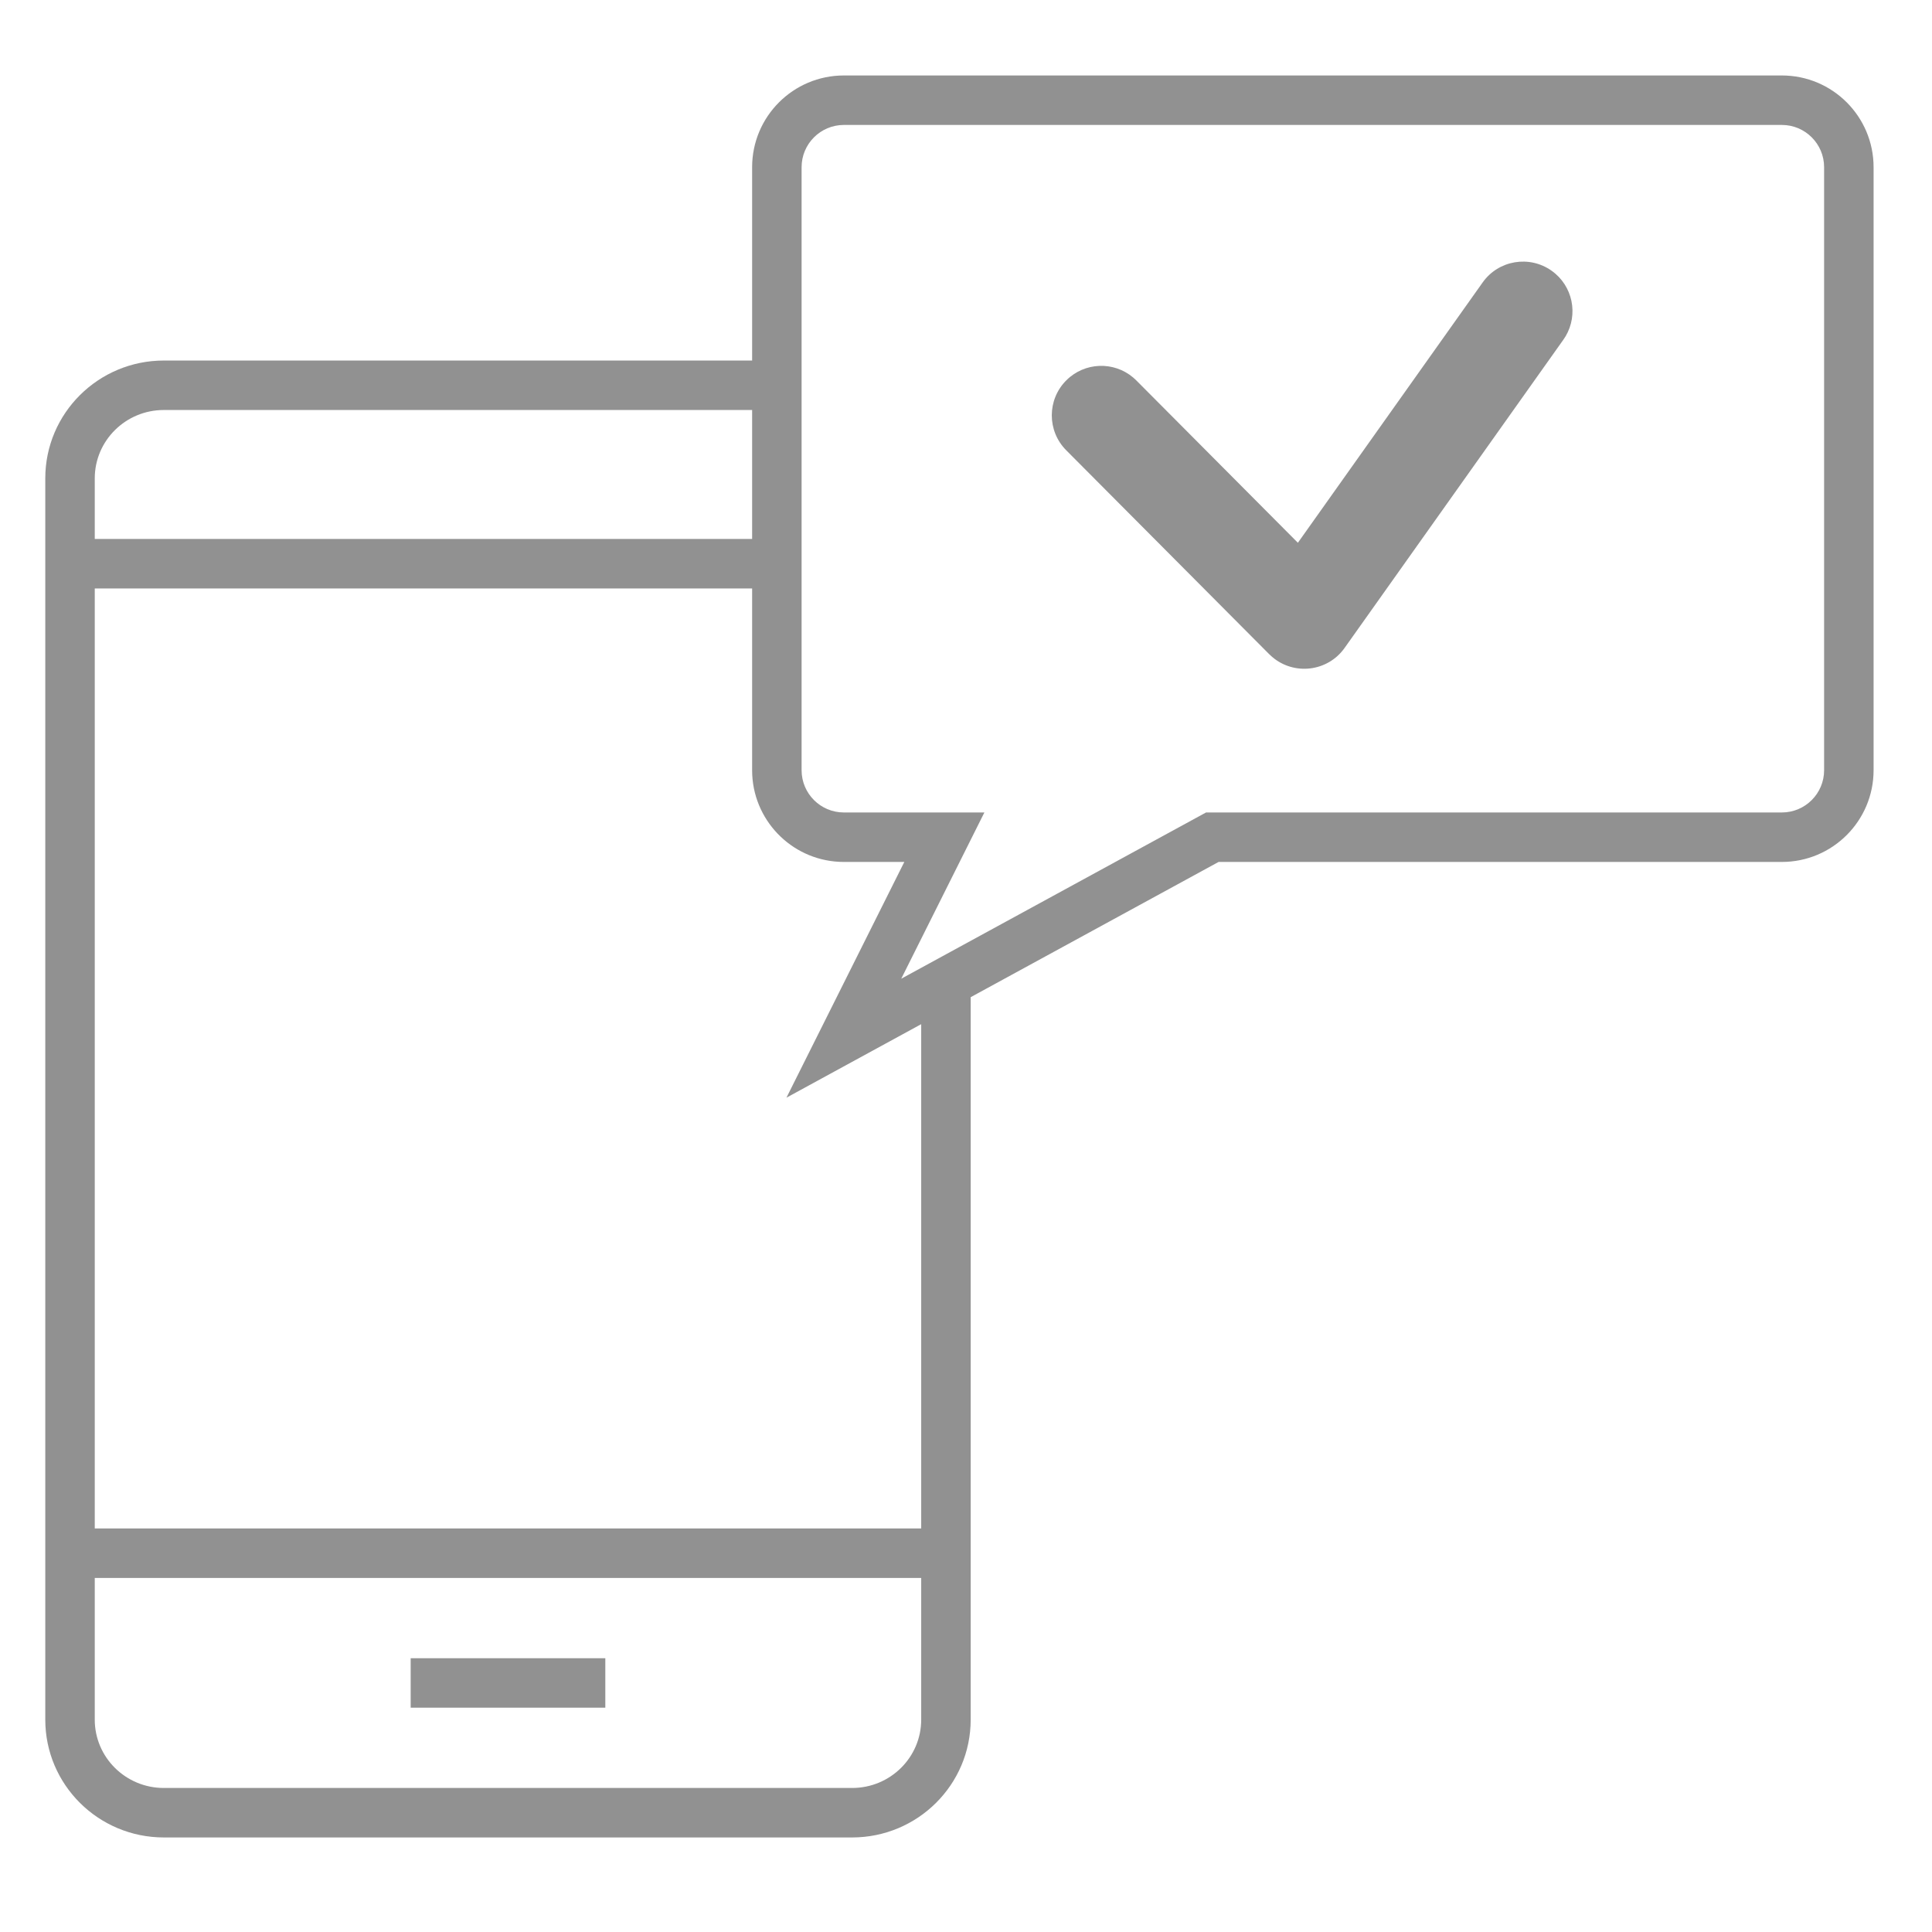
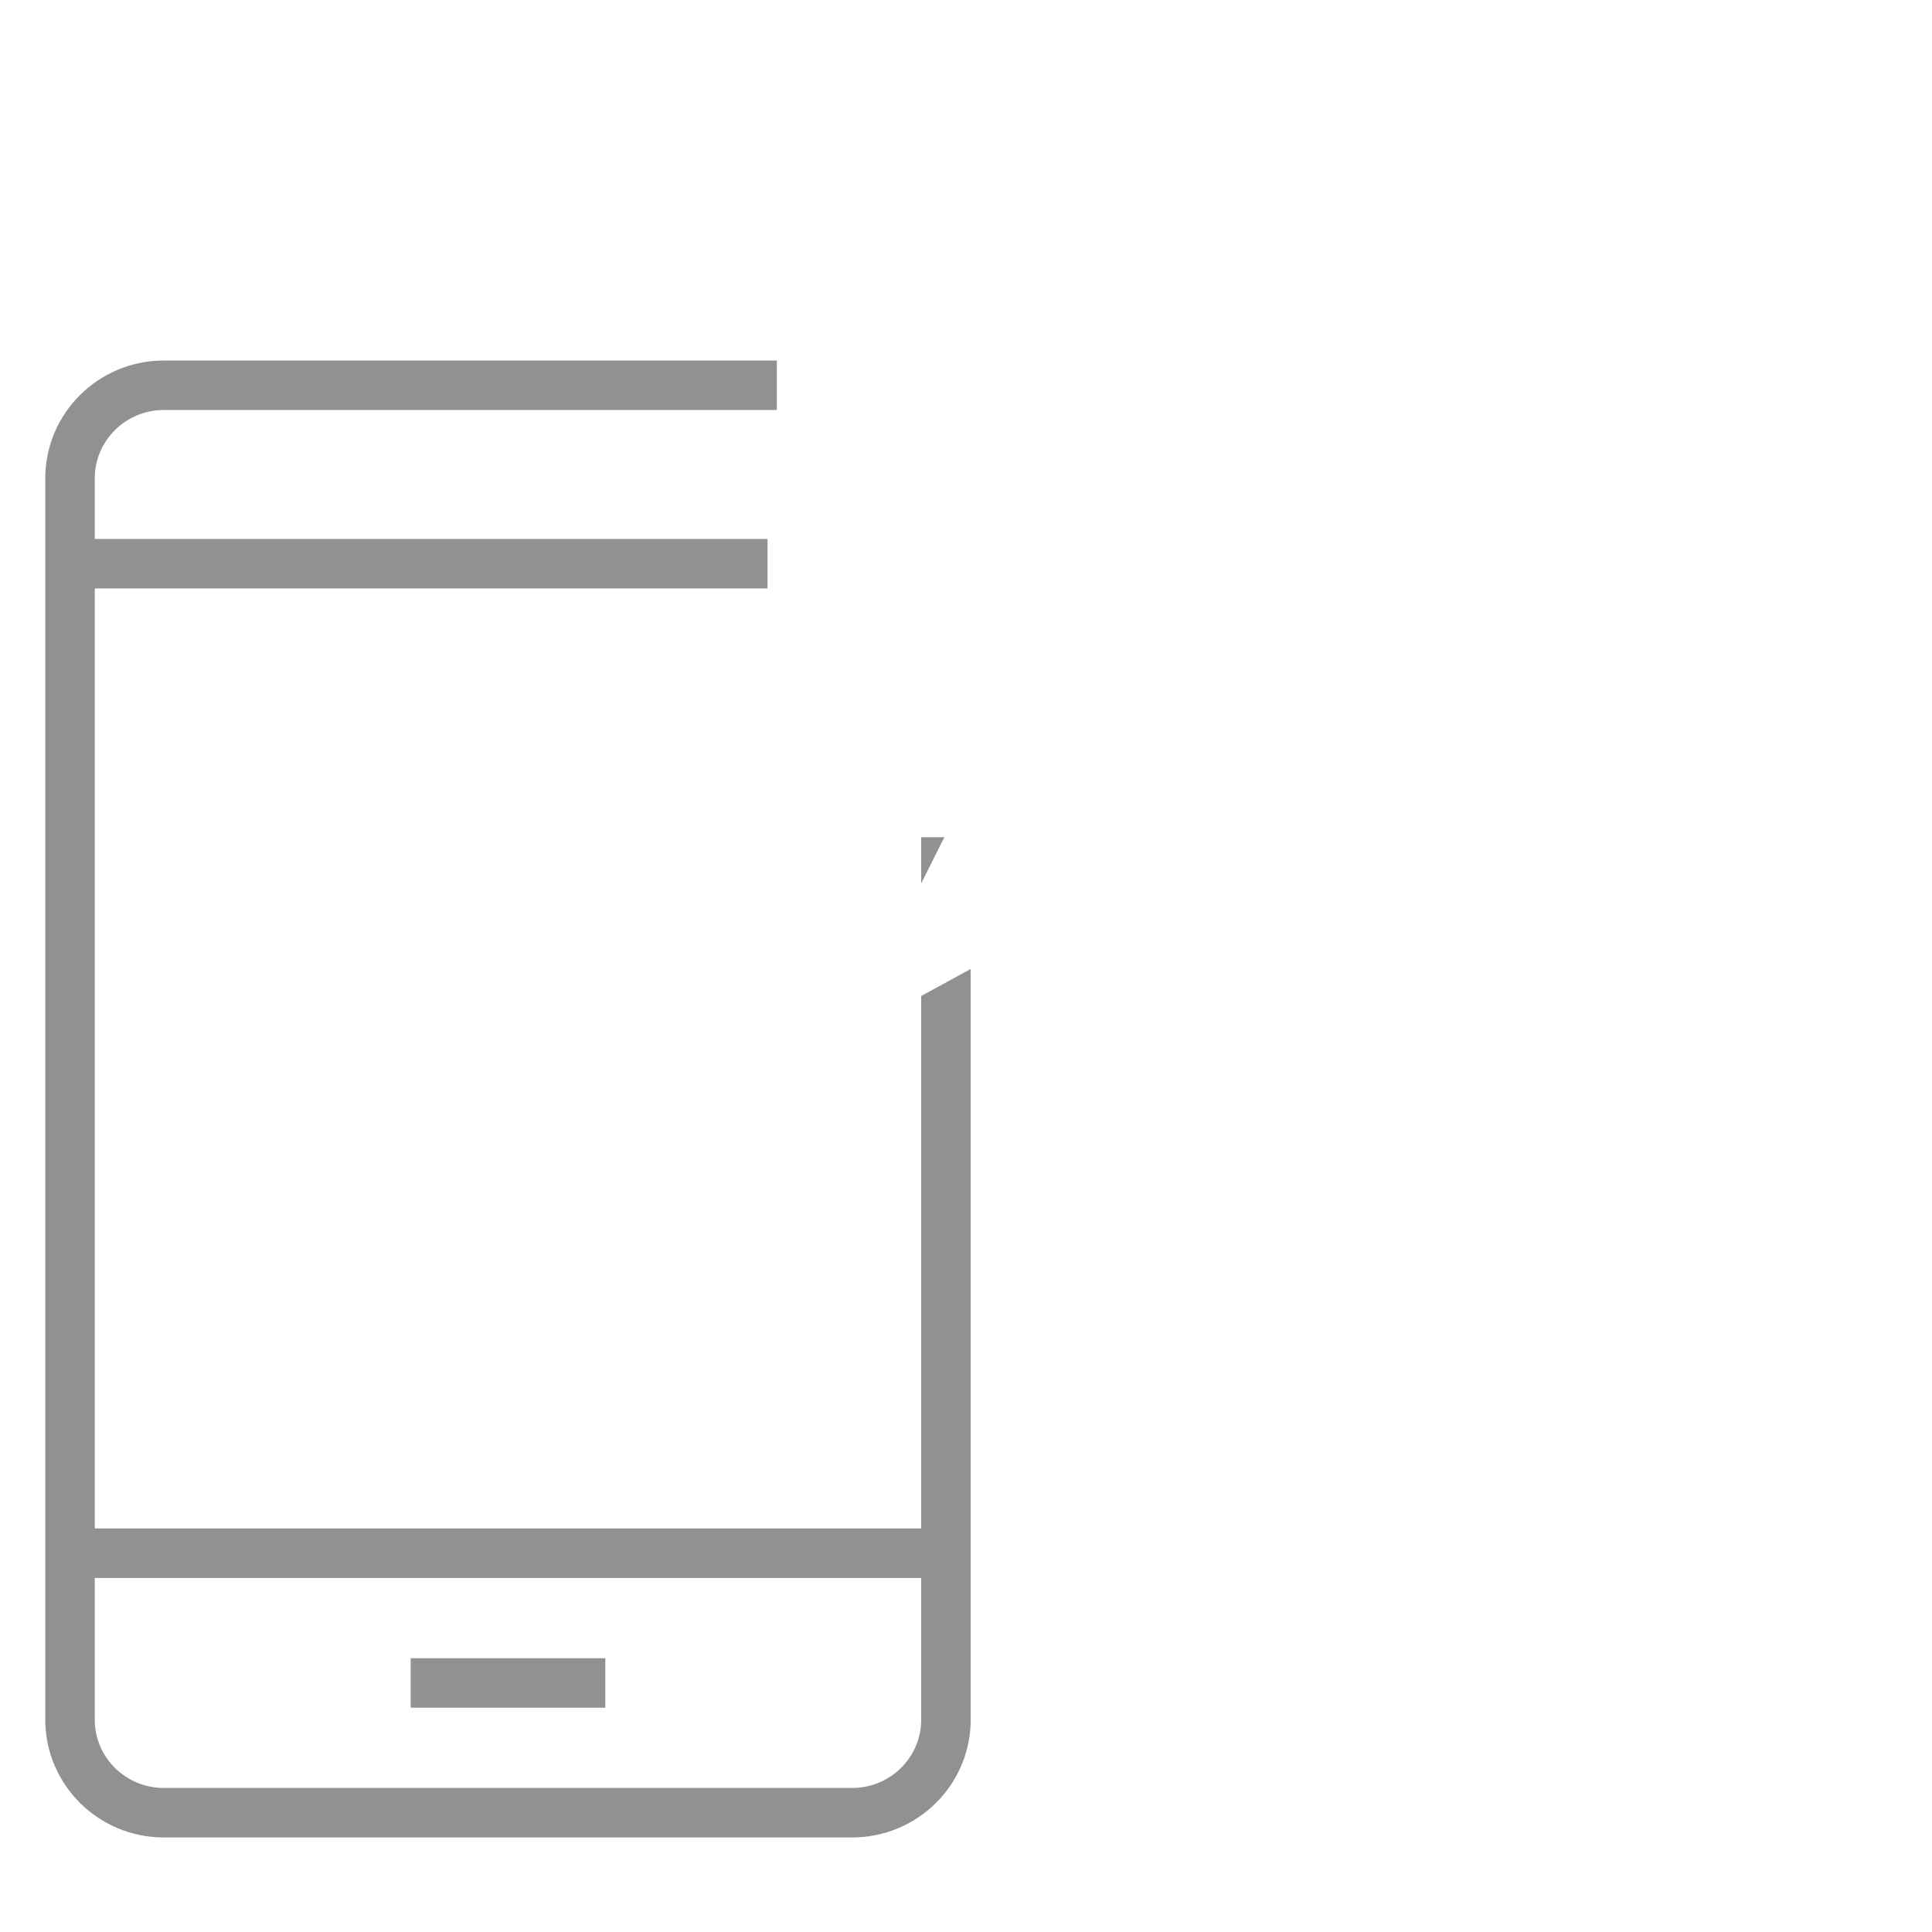
<svg xmlns="http://www.w3.org/2000/svg" width="64px" height="64px" viewbox="0 0 64 64" version="1.1">
  <defs>
    <filter id="filter_1">
      <feColorMatrix in="SourceGraphic" type="matrix" values="0 0 0 0 0 0 0 0 0 0.612 0 0 0 0 0.855 0 0 0 1 0" />
    </filter>
  </defs>
  <g id="Icon-Trouble" filter="url(#filter_1)">
    <g id="Group-5" transform="translate(1.5 2.5)">
      <g id="Group-3">
        <g id="Group-2">
          <g id="Group">
            <path d="M24.234 0L3.928 0C1.76 0 0 1.746 0 3.904L0 45.022C0 47.179 1.76 48.925 3.928 48.925L26.727 48.925C28.895 48.925 30.655 47.179 30.655 45.022L30.655 20.156L29.016 21.05L29.016 38.689L1.639 38.689L1.639 7.55L23.925 7.55L23.925 5.911L1.639 5.911L1.639 3.904C1.639 2.654 2.662 1.639 3.928 1.639L24.234 1.639L24.234 0ZM29.016 15.79L29.016 17.323L29.783 15.79L29.016 15.79ZM1.639 40.328L1.639 45.022C1.639 46.271 2.662 47.286 3.928 47.286L26.727 47.286C27.993 47.286 29.016 46.271 29.016 45.022L29.016 40.328L1.639 40.328ZM18.552 42.988L18.552 44.627L12.104 44.627L12.104 42.988L18.552 42.988Z" transform="translate(2.4868996E-14 9.443)" id="Combined-Shape" fill="#919191" fill-rule="evenodd" stroke="none" />
            <g id="Group-4" transform="translate(23.415 0)">
-               <path d="M34.111 0L3.039 0C1.361 0 0 1.361 0 3.039L0 23.014L0.004 23.175C0.088 24.778 1.415 26.053 3.039 26.053L5.042 26.052L1.137 33.862L15.454 26.052L34.111 26.053C35.789 26.053 37.15 24.692 37.15 23.014L37.15 3.039C37.15 1.361 35.789 0 34.111 0ZM3.039 1.639L34.111 1.639C34.884 1.639 35.511 2.266 35.511 3.039L35.511 23.014C35.511 23.787 34.884 24.414 34.111 24.414L15.037 24.414L4.94 29.921L7.694 24.414L3.039 24.414C2.266 24.414 1.639 23.787 1.639 23.014L1.639 3.039C1.639 2.266 2.266 1.639 3.039 1.639Z" transform="matrix(1 0 0 1 -9.592327E-14 6.750156E-14)" id="Stroke-9" fill="#919191" stroke="none" />
-             </g>
-             <path d="M14.273 0.69C14.797 -0.048 15.82 -0.221 16.558 0.303C17.259 0.8 17.451 1.748 17.02 2.475L16.946 2.588L9.7 12.797C9.138 13.59 8.022 13.715 7.299 13.094L7.202 13.005L0.477 6.249C-0.161 5.607 -0.159 4.57 0.483 3.931C1.09 3.326 2.054 3.296 2.696 3.84L2.8 3.936L8.152 9.314L14.273 0.69Z" transform="translate(33.342 6.166)" id="Path-2" fill="#919191" fill-rule="evenodd" stroke="none" />
+               </g>
          </g>
        </g>
      </g>
    </g>
  </g>
</svg>